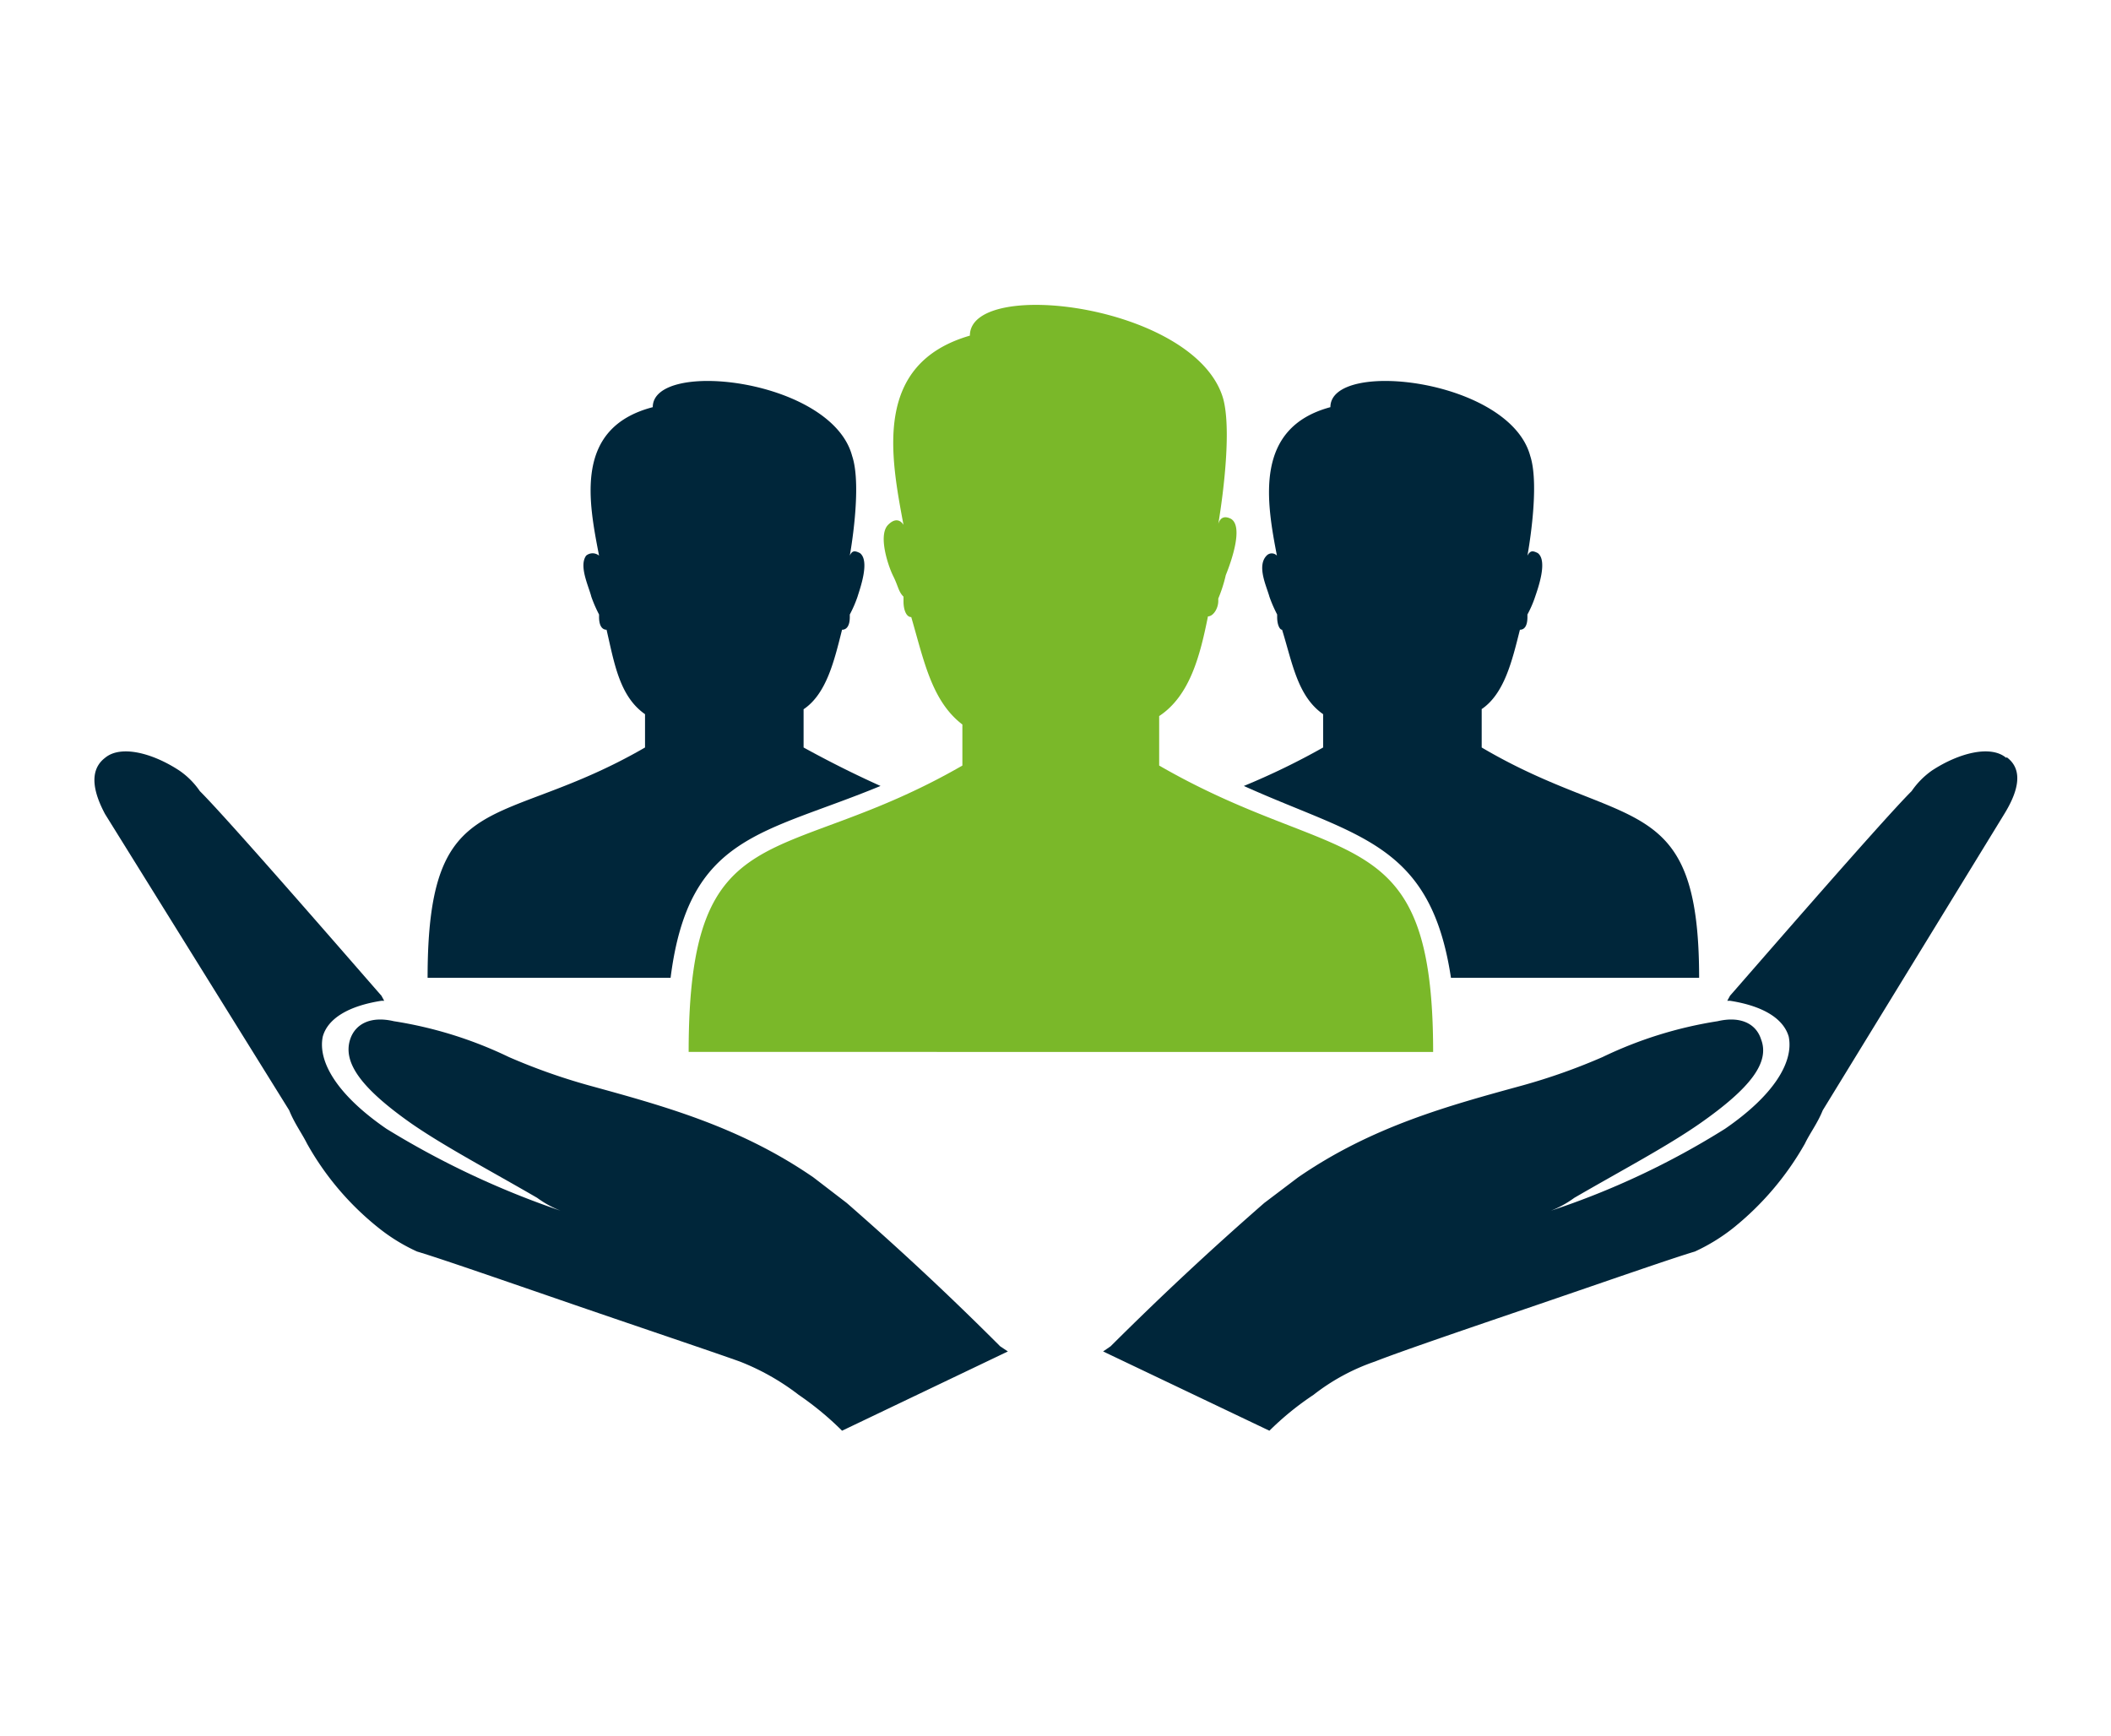
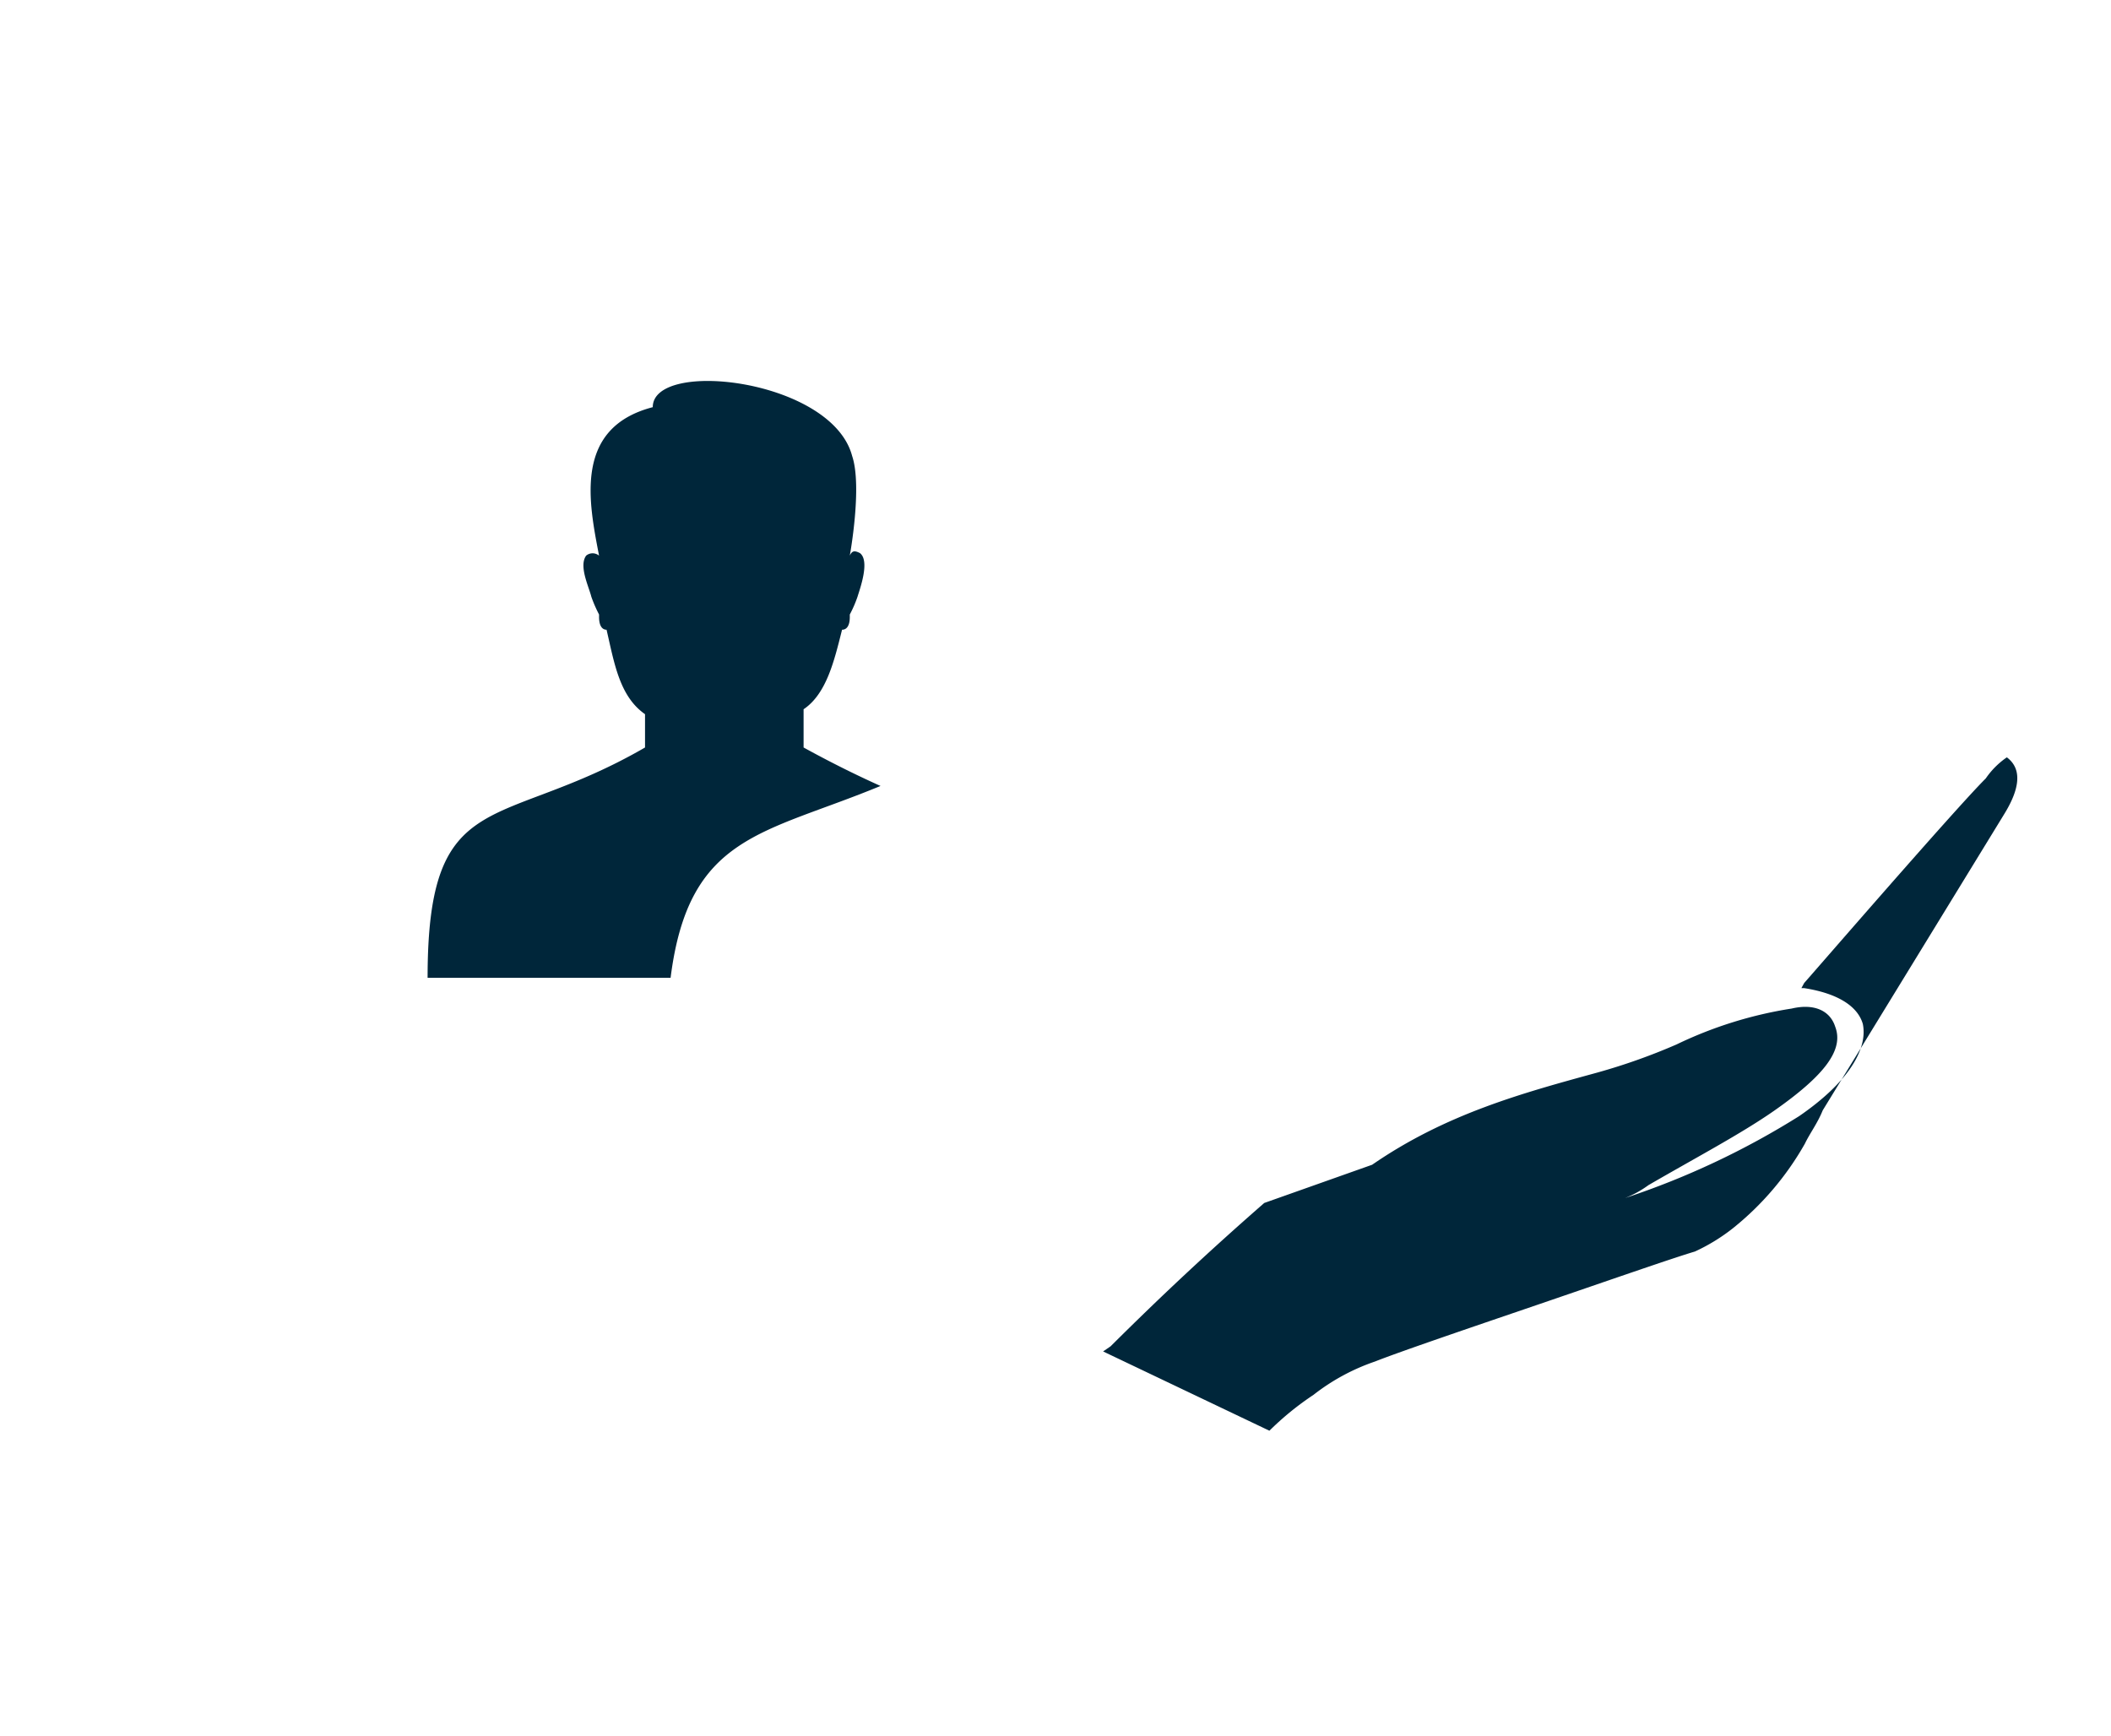
<svg xmlns="http://www.w3.org/2000/svg" width="90" height="74" viewBox="0 0 90 74">
-   <path d="M85.53,32.31h0c-.65-.55-2-.22-3.16.54a3.47,3.47,0,0,0-.87.88c-1.31,1.3-7.64,8.62-7.74,8.72l-.12.22h.12c1.41.22,2.28.76,2.5,1.53.22,1.09-.65,2.51-2.72,3.93a34.09,34.09,0,0,1-7.42,3.49,4.4,4.4,0,0,0,1-.55c2.07-1.2,3.93-2.18,5.34-3.16,2.19-1.53,3-2.62,2.62-3.6-.21-.66-.87-1-1.85-.77a17.5,17.5,0,0,0-4.91,1.53,25.9,25.9,0,0,1-3.38,1.2c-3.17.87-6.44,1.75-9.6,3.93L53.9,51.29c-2.29,2-4.36,3.93-6.55,6.11l-.32.22L54.12,61A12.43,12.43,0,0,1,56,59.47a8.93,8.93,0,0,1,2.62-1.42c1.09-.43,4-1.42,6.87-2.4s5.79-2,6.77-2.29a8,8,0,0,0,1.63-1,12.5,12.5,0,0,0,3.06-3.6c.21-.44.54-.87.76-1.42l7.75-12.65c.87-1.42.54-2.07.1-2.4Z" fill="#00263a" fill-rule="evenodd" />
+   <path d="M85.53,32.31h0a3.47,3.47,0,0,0-.87.88c-1.31,1.3-7.64,8.62-7.74,8.72l-.12.22h.12c1.41.22,2.28.76,2.5,1.53.22,1.09-.65,2.51-2.72,3.93a34.09,34.09,0,0,1-7.42,3.49,4.4,4.4,0,0,0,1-.55c2.07-1.2,3.93-2.18,5.34-3.16,2.19-1.53,3-2.62,2.62-3.6-.21-.66-.87-1-1.85-.77a17.5,17.5,0,0,0-4.91,1.53,25.9,25.9,0,0,1-3.38,1.2c-3.17.87-6.44,1.75-9.6,3.93L53.9,51.29c-2.29,2-4.36,3.93-6.55,6.11l-.32.22L54.12,61A12.43,12.43,0,0,1,56,59.47a8.93,8.93,0,0,1,2.62-1.42c1.09-.43,4-1.42,6.87-2.4s5.79-2,6.77-2.29a8,8,0,0,0,1.63-1,12.5,12.5,0,0,0,3.06-3.6c.21-.44.54-.87.76-1.42l7.75-12.65c.87-1.42.54-2.07.1-2.4Z" fill="#00263a" fill-rule="evenodd" />
  <path d="M34.26,30.24h0v1.63c1.2.66,2.3,1.2,3.28,1.64-5,2.07-8.18,2.07-8.95,8.18H18.23c0-8.29,3.05-6.22,9.27-9.82V30.45c-1.09-.76-1.31-2.18-1.64-3.6-.21,0-.32-.21-.32-.54V26.2a5.71,5.71,0,0,1-.33-.76c-.11-.44-.54-1.31-.22-1.75a.43.43,0,0,1,.55,0c-.44-2.29-1.09-5.45,2.29-6.33,0-2.07,7.63-1.2,8.5,2.08.44,1.31-.1,4.25-.1,4.25.1-.22.21-.22.43-.11.44.33,0,1.53-.1,1.86a5.187,5.187,0,0,1-.33.76v.11c0,.33-.11.54-.33.54-.33,1.31-.66,2.73-1.64,3.39Z" fill="#00263a" fill-rule="evenodd" />
-   <path d="M49.42,30.56h0v2.08c7.75,4.47,11.68,2.18,11.68,12.21H29.36c0-10.36,3.92-7.74,11.67-12.21V30.89c-1.31-1-1.64-2.73-2.18-4.58-.22,0-.33-.33-.33-.66v-.21c-.22-.22-.22-.44-.44-.88s-.65-1.74-.22-2.18.66,0,.66,0c-.55-2.94-1.31-6.87,2.83-8.07C41.35,11.8,51,13,52.15,17c.44,1.63-.21,5.34-.21,5.34.1-.33.32-.33.54-.22.55.33,0,1.86-.22,2.4a6.07,6.07,0,0,1-.32,1v.1c0,.33-.22.66-.44.66-.33,1.64-.76,3.38-2.08,4.25Z" fill="#7ab829" fill-rule="evenodd" />
-   <path d="M63.17,30.24h0v1.63c6.11,3.6,9.27,1.75,9.27,9.82H61.86c-.87-5.78-4-6-8.83-8.18a30.571,30.571,0,0,0,3.38-1.64V30.45c-1.09-.76-1.31-2.18-1.75-3.6-.1,0-.21-.21-.21-.54V26.2a5.71,5.71,0,0,1-.33-.76C54,25,53.57,24.13,54,23.69a.3.3,0,0,1,.44,0c-.44-2.29-1-5.45,2.28-6.33,0-2.07,7.64-1.2,8.52,2.08.43,1.31-.12,4.25-.12,4.25.12-.22.22-.22.44-.11.44.33,0,1.53-.11,1.86a4.65,4.65,0,0,1-.33.76v.11c0,.33-.1.54-.32.54-.33,1.31-.66,2.73-1.64,3.39Z" fill="#00263a" fill-rule="evenodd" />
-   <path d="M4.48,32.31c.66-.55,2-.22,3.16.54a3.35,3.35,0,0,1,.88.88c1.31,1.3,7.64,8.62,7.74,8.72l.12.22h-.12c-1.41.22-2.29.76-2.5,1.53-.22,1.09.65,2.51,2.72,3.93a36.77,36.77,0,0,0,7.42,3.49,4.4,4.4,0,0,1-1-.55c-2.07-1.2-3.93-2.18-5.35-3.16-2.18-1.53-2.94-2.62-2.62-3.6.22-.66.88-1,1.86-.77a17.5,17.5,0,0,1,4.91,1.53,25.9,25.9,0,0,0,3.38,1.2c3.16.87,6.44,1.75,9.6,3.93l1.42,1.09c2.29,2,4.36,3.93,6.54,6.11l.33.22L35.9,61a13,13,0,0,0-1.85-1.53,10.16,10.16,0,0,0-2.51-1.42c-1.2-.43-4.15-1.42-7-2.4s-5.78-2-6.76-2.29a7.75,7.75,0,0,1-1.63-1,12.2,12.2,0,0,1-3.06-3.6c-.22-.44-.54-.87-.76-1.42L4.48,34.71c-.76-1.42-.43-2.07,0-2.4Z" fill="#00263a" fill-rule="evenodd" />
  <rect width="90" height="74" fill="none" />
</svg>